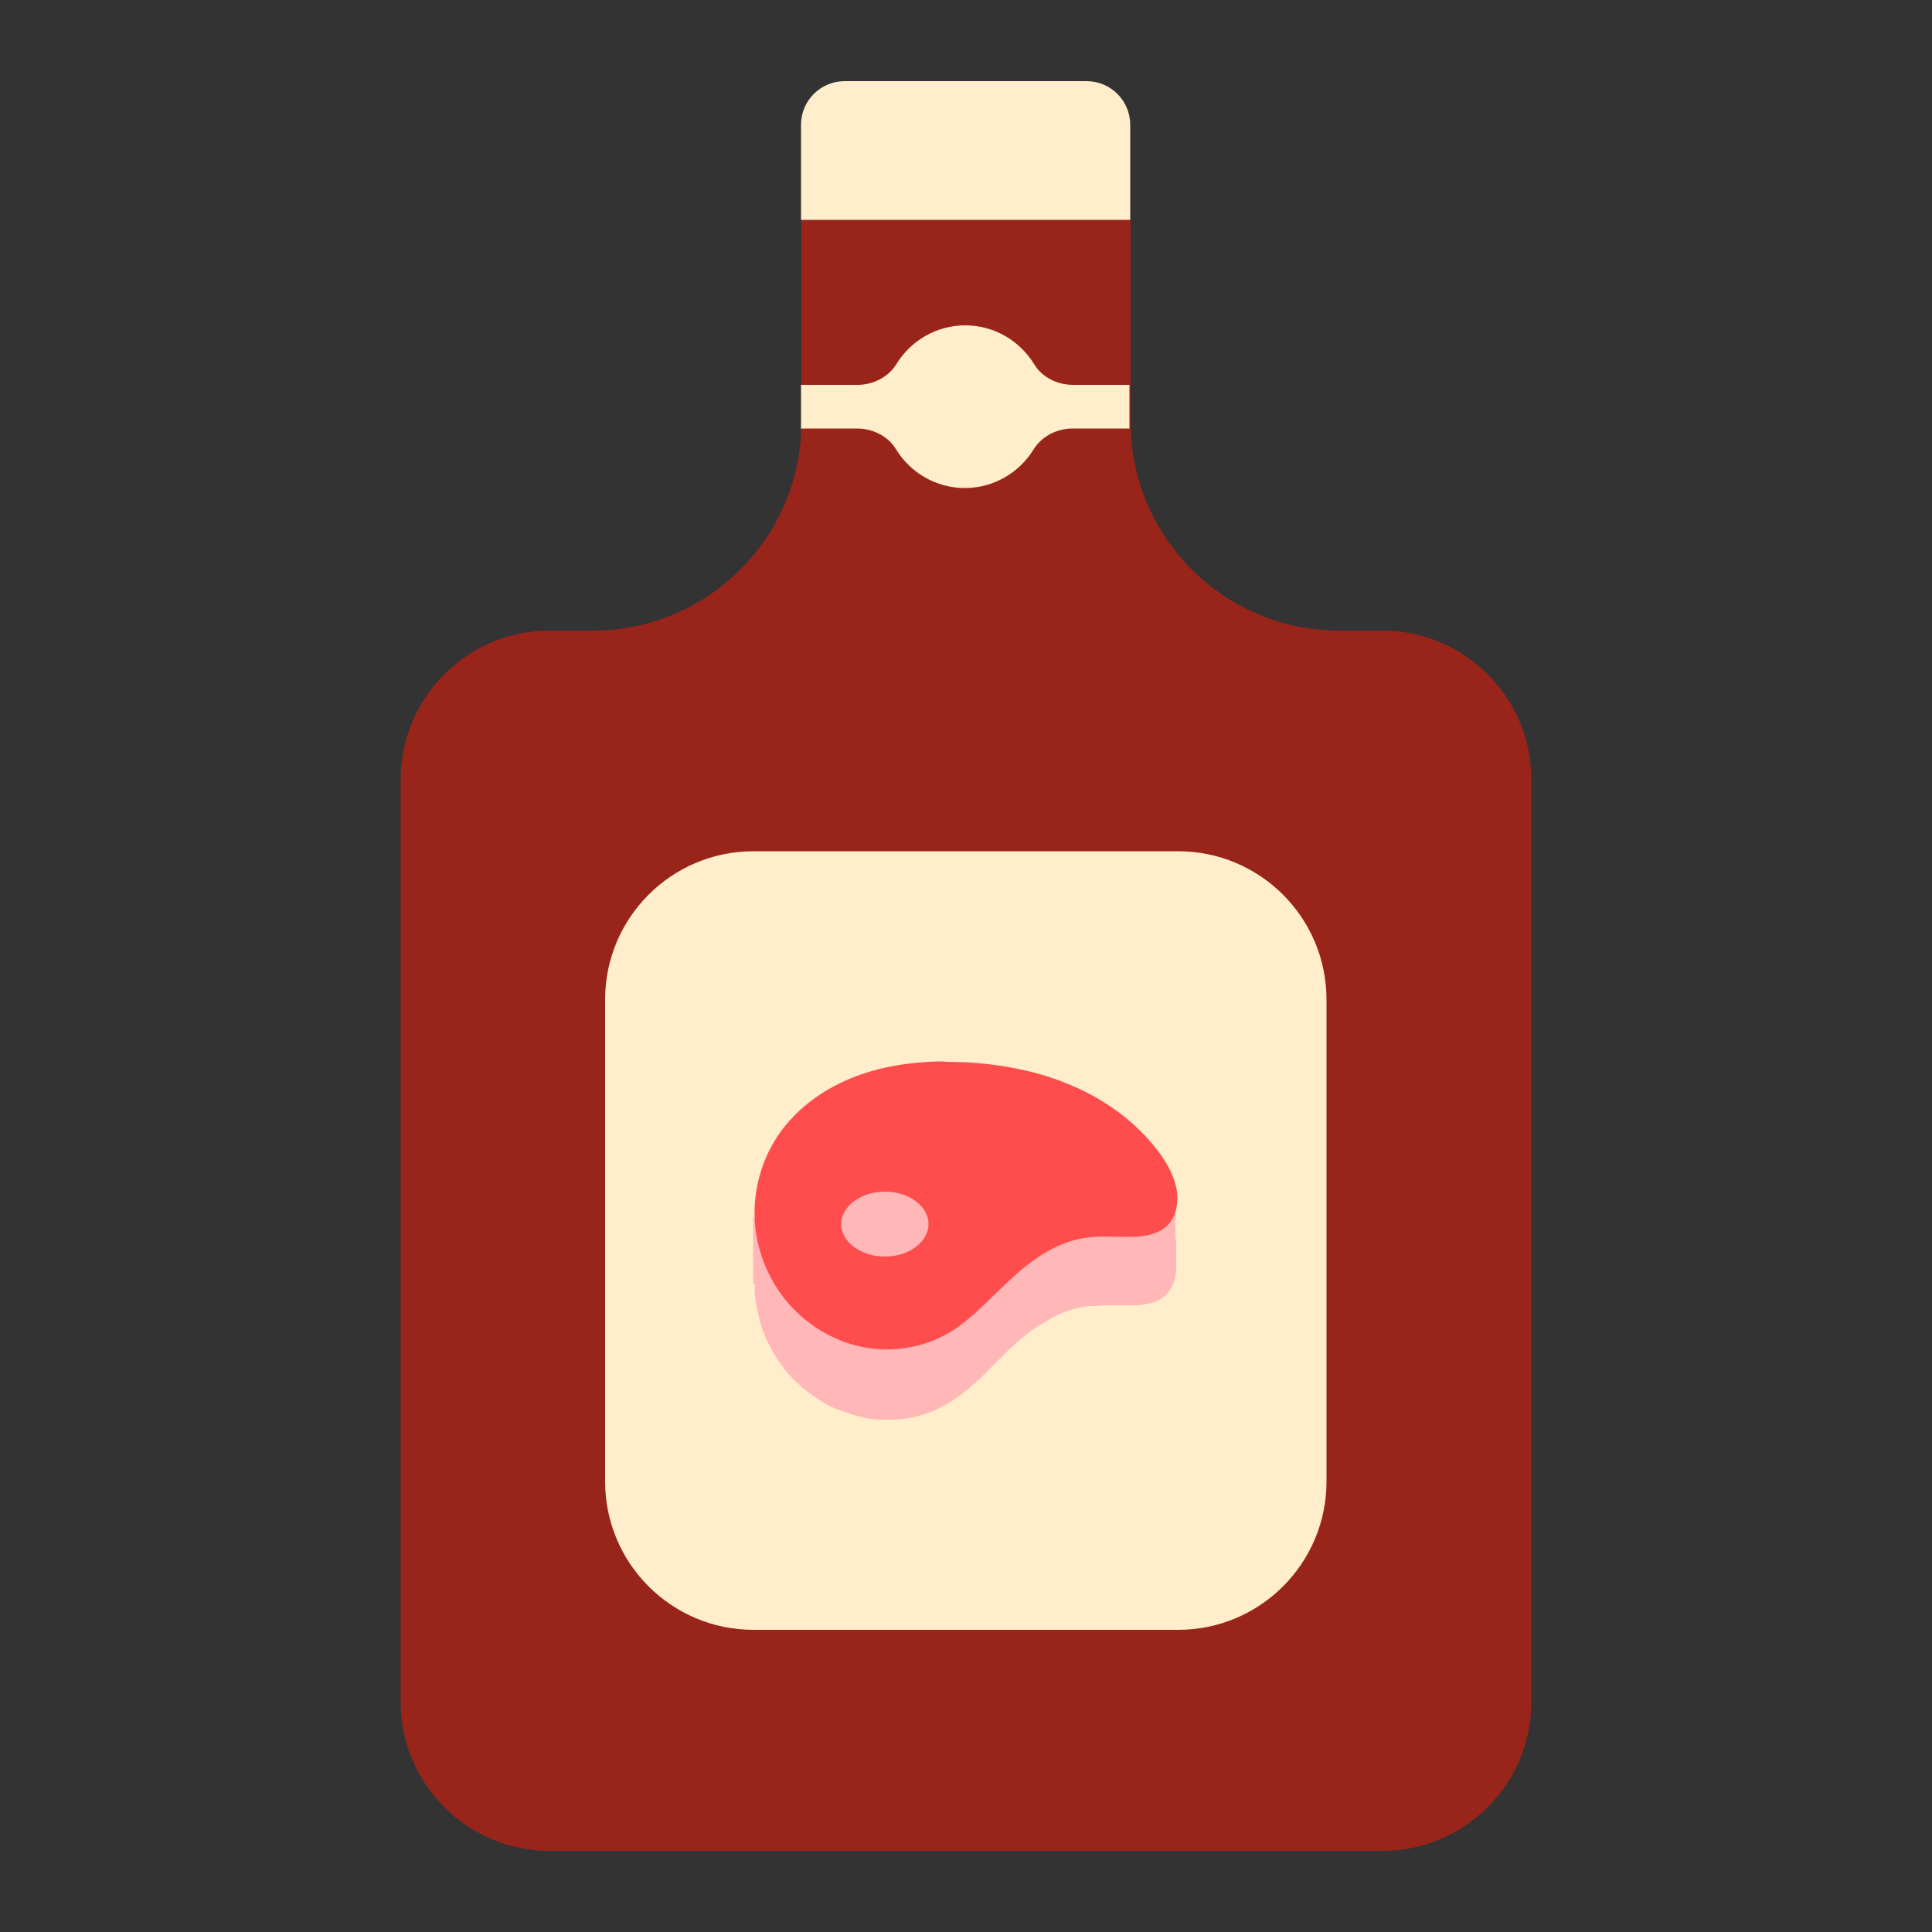
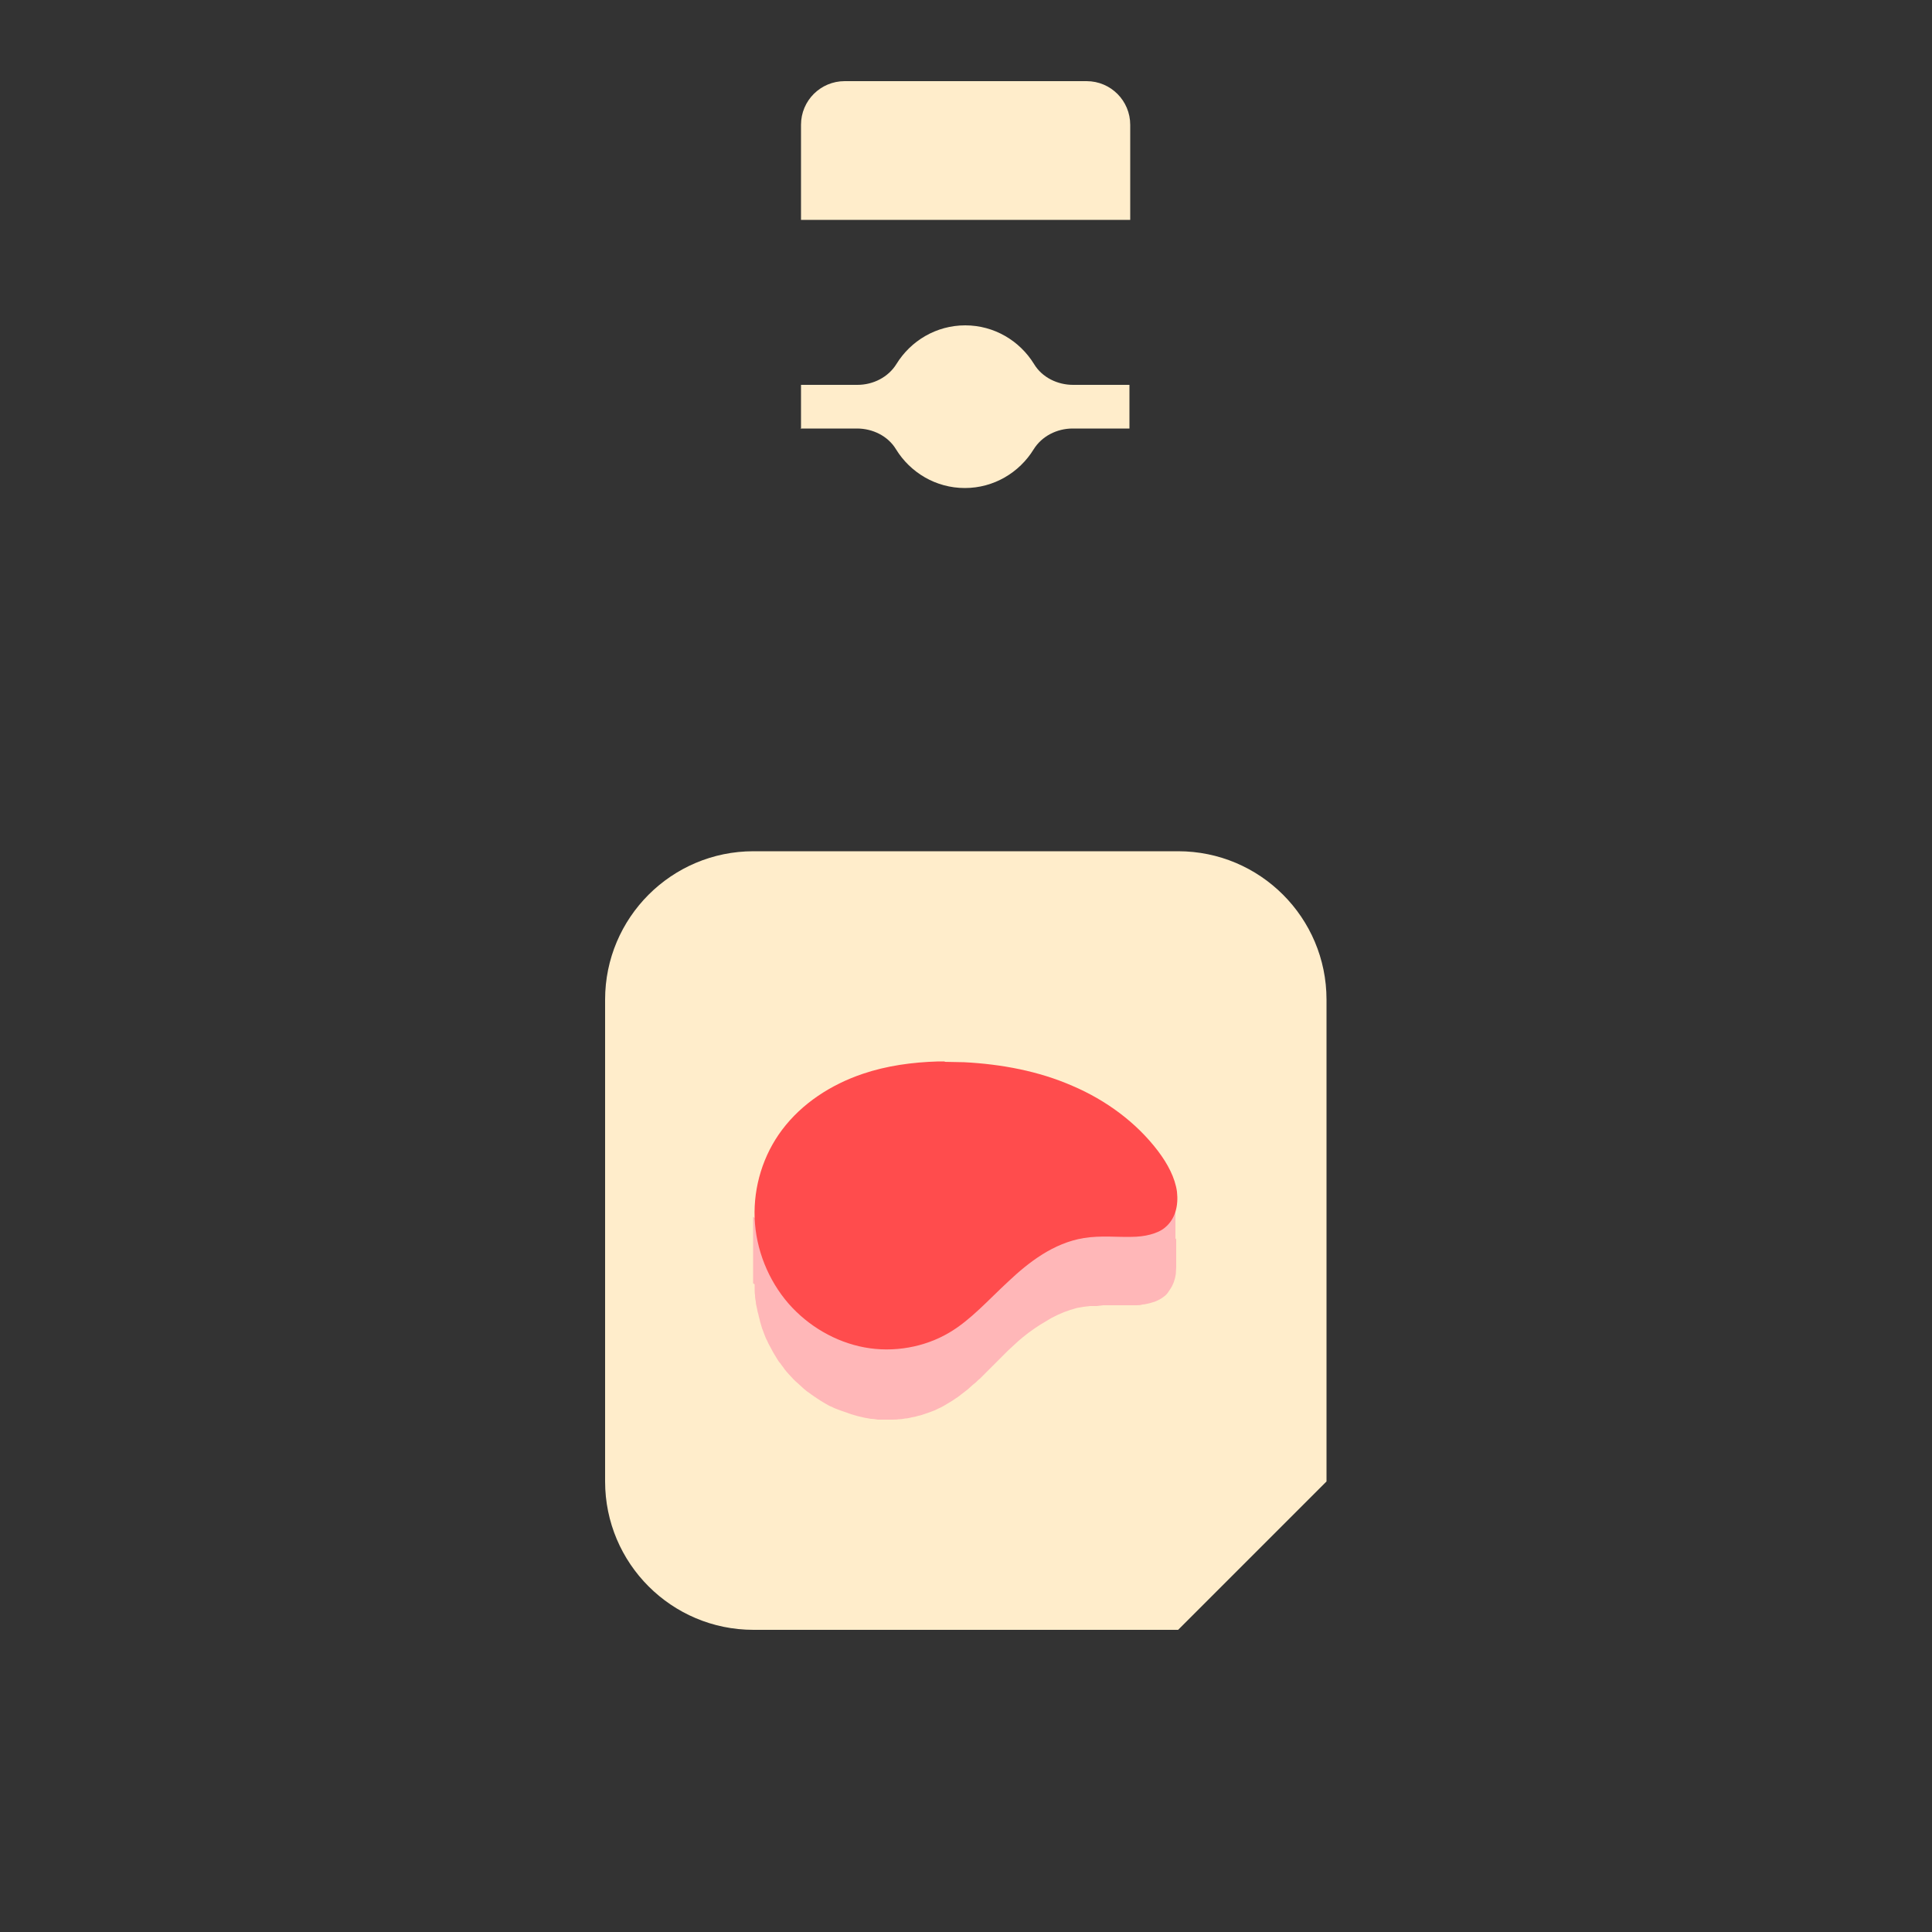
<svg xmlns="http://www.w3.org/2000/svg" id="a" width="50" height="50" viewBox="0 0 50 50">
  <rect x="0" y="0" width="50" height="50" fill="#333333" stroke="none" />
  <defs>
    <clipPath id="b">
      <rect x="10.37" y="2.1" width="29.27" height="45.79" fill="none" />
    </clipPath>
    <clipPath id="c">
      <rect x="10.37" y="2.1" width="29.27" height="45.79" fill="none" />
    </clipPath>
  </defs>
  <g clip-path="url(#b)">
    <g clip-path="url(#c)">
-       <path d="M20.74,5.69v5.24s0,.01,0,.02c-.01,2.96-2.42,5.37-5.39,5.37h-1.13c-2.12,0-3.85,1.73-3.85,3.85v23.88c0,2.12,1.73,3.85,3.85,3.85h21.56c2.12,0,3.85-1.73,3.85-3.85v-23.88c0-2.12-1.73-3.85-3.85-3.85h-1.13c-2.97,0-5.39-2.42-5.39-5.39v-5.24h-8.52Z" fill="#99251a" />
      <path d="M28.13,2.1h-6.27c-.62,0-1.13.5-1.13,1.13v2.46h8.52v-2.46c0-.62-.5-1.13-1.13-1.13" fill="#ffedcb" />
      <path d="M20.73,11.1c0-.05,0-.1,0-.16,0,0,0-.01,0-.02v-.96h1.46c.41,0,.8-.2,1.01-.54.37-.6,1.03-1,1.78-1s1.41.4,1.78,1c.21.35.61.54,1.01.54h1.46v.96c0,.06,0,.12,0,.17h-1.47c-.41,0-.8.2-1.01.54-.37.6-1.03,1-1.78,1s-1.41-.4-1.78-1c-.21-.35-.61-.54-1.01-.54h-1.47Z" fill="#ffedcb" />
-       <path d="M30.49,42.18h-10.99c-2.12,0-3.84-1.72-3.84-3.84v-12.47c0-2.12,1.72-3.84,3.84-3.84h10.99c2.12,0,3.84,1.72,3.84,3.84v12.47c0,2.12-1.72,3.84-3.84,3.84" fill="#ffedcb" />
+       <path d="M30.49,42.18h-10.99c-2.12,0-3.84-1.72-3.84-3.84v-12.47c0-2.12,1.72-3.84,3.84-3.84h10.99c2.12,0,3.84,1.72,3.84,3.84v12.47" fill="#ffedcb" />
      <path d="M30.47,32.08h0s0,0,0,0ZM19.53,33.24s0,.07,0,.11c0,.06,0,.12.01.17,0,.06.01.12.02.17,0,.06.02.11.03.17.01.06.02.11.04.17.01.06.03.11.04.17.02.06.03.11.05.17.02.05.04.11.06.16.02.05.04.11.07.16.02.05.05.11.08.16.03.05.05.1.08.15s.06.1.09.15c.03.05.06.1.1.14.03.05.07.09.1.14.04.05.07.09.11.13.04.04.08.09.12.13.04.04.08.08.13.12.04.04.09.08.13.12.05.04.09.08.14.11.05.04.1.07.14.1.05.03.1.07.15.1.05.03.1.06.15.09.05.03.1.06.16.08.05.03.11.05.16.07.05.02.11.04.17.06.06.02.11.04.17.06s.11.03.17.05c.06.01.12.03.17.04.06.01.12.02.17.03.06,0,.12.01.18.02.06,0,.12,0,.18,0,.06,0,.12,0,.18,0,.06,0,.12,0,.18-.01.06,0,.12-.01.17-.02.06,0,.12-.02.17-.03.06-.01.11-.02.17-.04.06-.01.11-.03.17-.05.06-.02.11-.04.17-.06.05-.02.11-.04.16-.07.05-.02.11-.05.16-.08.05-.03.1-.06.15-.09.05-.03.1-.06.14-.09.05-.03.09-.06.14-.1.04-.03.09-.07.13-.1.04-.03.09-.07.13-.11.04-.04.08-.07.13-.11.04-.04.08-.08.12-.11.04-.04.08-.08.12-.12.04-.04.08-.08.12-.12.04-.04.08-.08.12-.12.04-.04.08-.08.12-.12.04-.04.08-.08.12-.12.04-.04.08-.08.12-.12.04-.04.09-.08.13-.12l.13-.12.13-.11.14-.11.14-.1.15-.1.15-.09.15-.09.16-.08.16-.07.17-.06.17-.05.17-.03.17-.02h.17s.17-.02.17-.02h.17c.06,0,.12,0,.17,0,.06,0,.12,0,.17,0,.06,0,.12,0,.17,0,.06,0,.11,0,.17,0,.06,0,.11,0,.17-.02.06,0,.11-.02.17-.03.05-.01.09-.03.14-.04.05-.02.09-.04.13-.06.04-.02.08-.05.12-.08.04-.03.08-.07.11-.12.03-.04.06-.09.09-.14.02-.05.05-.1.06-.15.02-.05.03-.11.04-.17,0-.06.01-.12.01-.17v-.75s-.01.01-.02.02v-1.27s-.52-.11-.52-.11l-3.67.56-2.6,1.96-2.23-.21-1.91-1.51v1.72Z" fill="#ffb7b8" fill-rule="evenodd" />
      <path d="M24.45,27.47c-.06,0-.11,0-.17,0-.67.02-1.33.11-1.95.32-.83.28-1.58.77-2.09,1.45-.49.65-.74,1.47-.71,2.28.03.81.35,1.61.88,2.22.51.58,1.21.99,1.96,1.13.75.14,1.56,0,2.21-.39.54-.32.99-.83,1.52-1.32.52-.49,1.16-.99,1.95-1.12.45-.07.86-.02,1.22-.03.18,0,.35-.02.5-.06.15-.04.29-.1.39-.19.12-.1.21-.24.26-.4.05-.16.06-.34.04-.52-.05-.36-.24-.72-.49-1.05-.56-.74-1.35-1.32-2.22-1.69-.87-.38-1.83-.56-2.8-.61-.17,0-.34-.01-.5-.01" fill="#ff4c4d" fill-rule="evenodd" />
-       <path d="M22.9,30.84c.63,0,1.13.38,1.13.84s-.51.84-1.13.84-1.13-.38-1.13-.84.51-.84,1.13-.84" fill="#ffb7b8" fill-rule="evenodd" />
    </g>
  </g>
</svg>